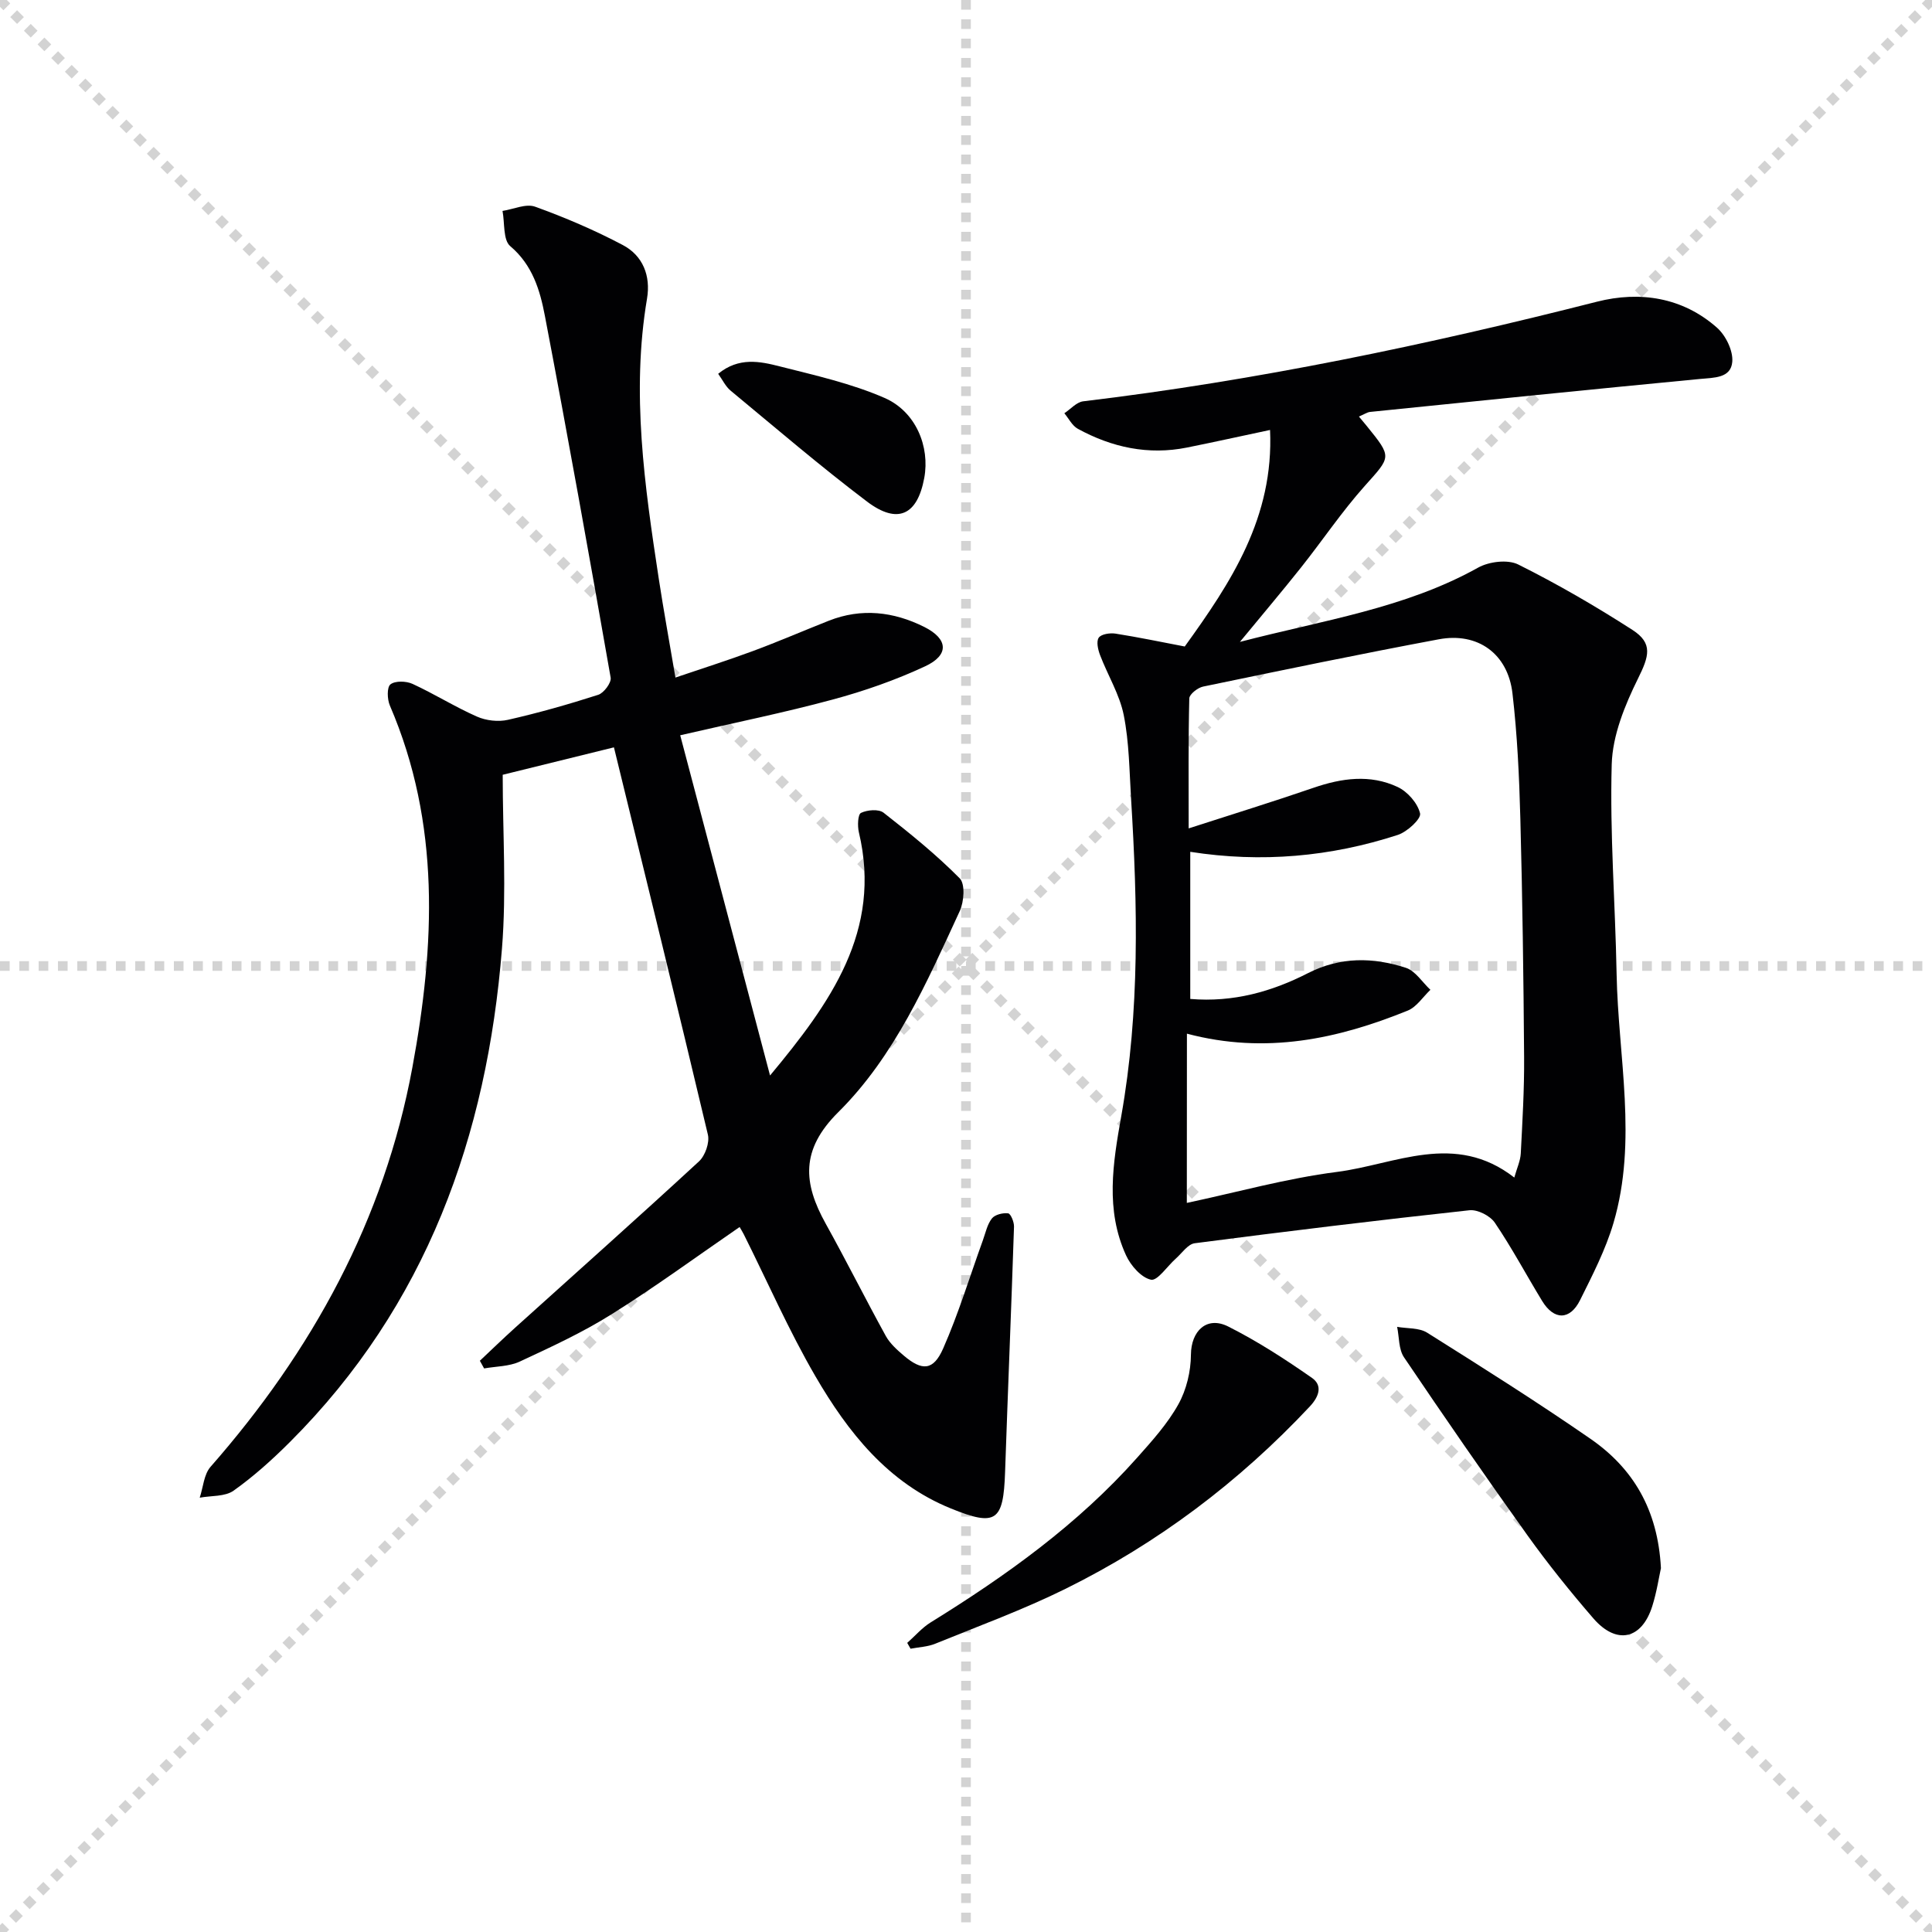
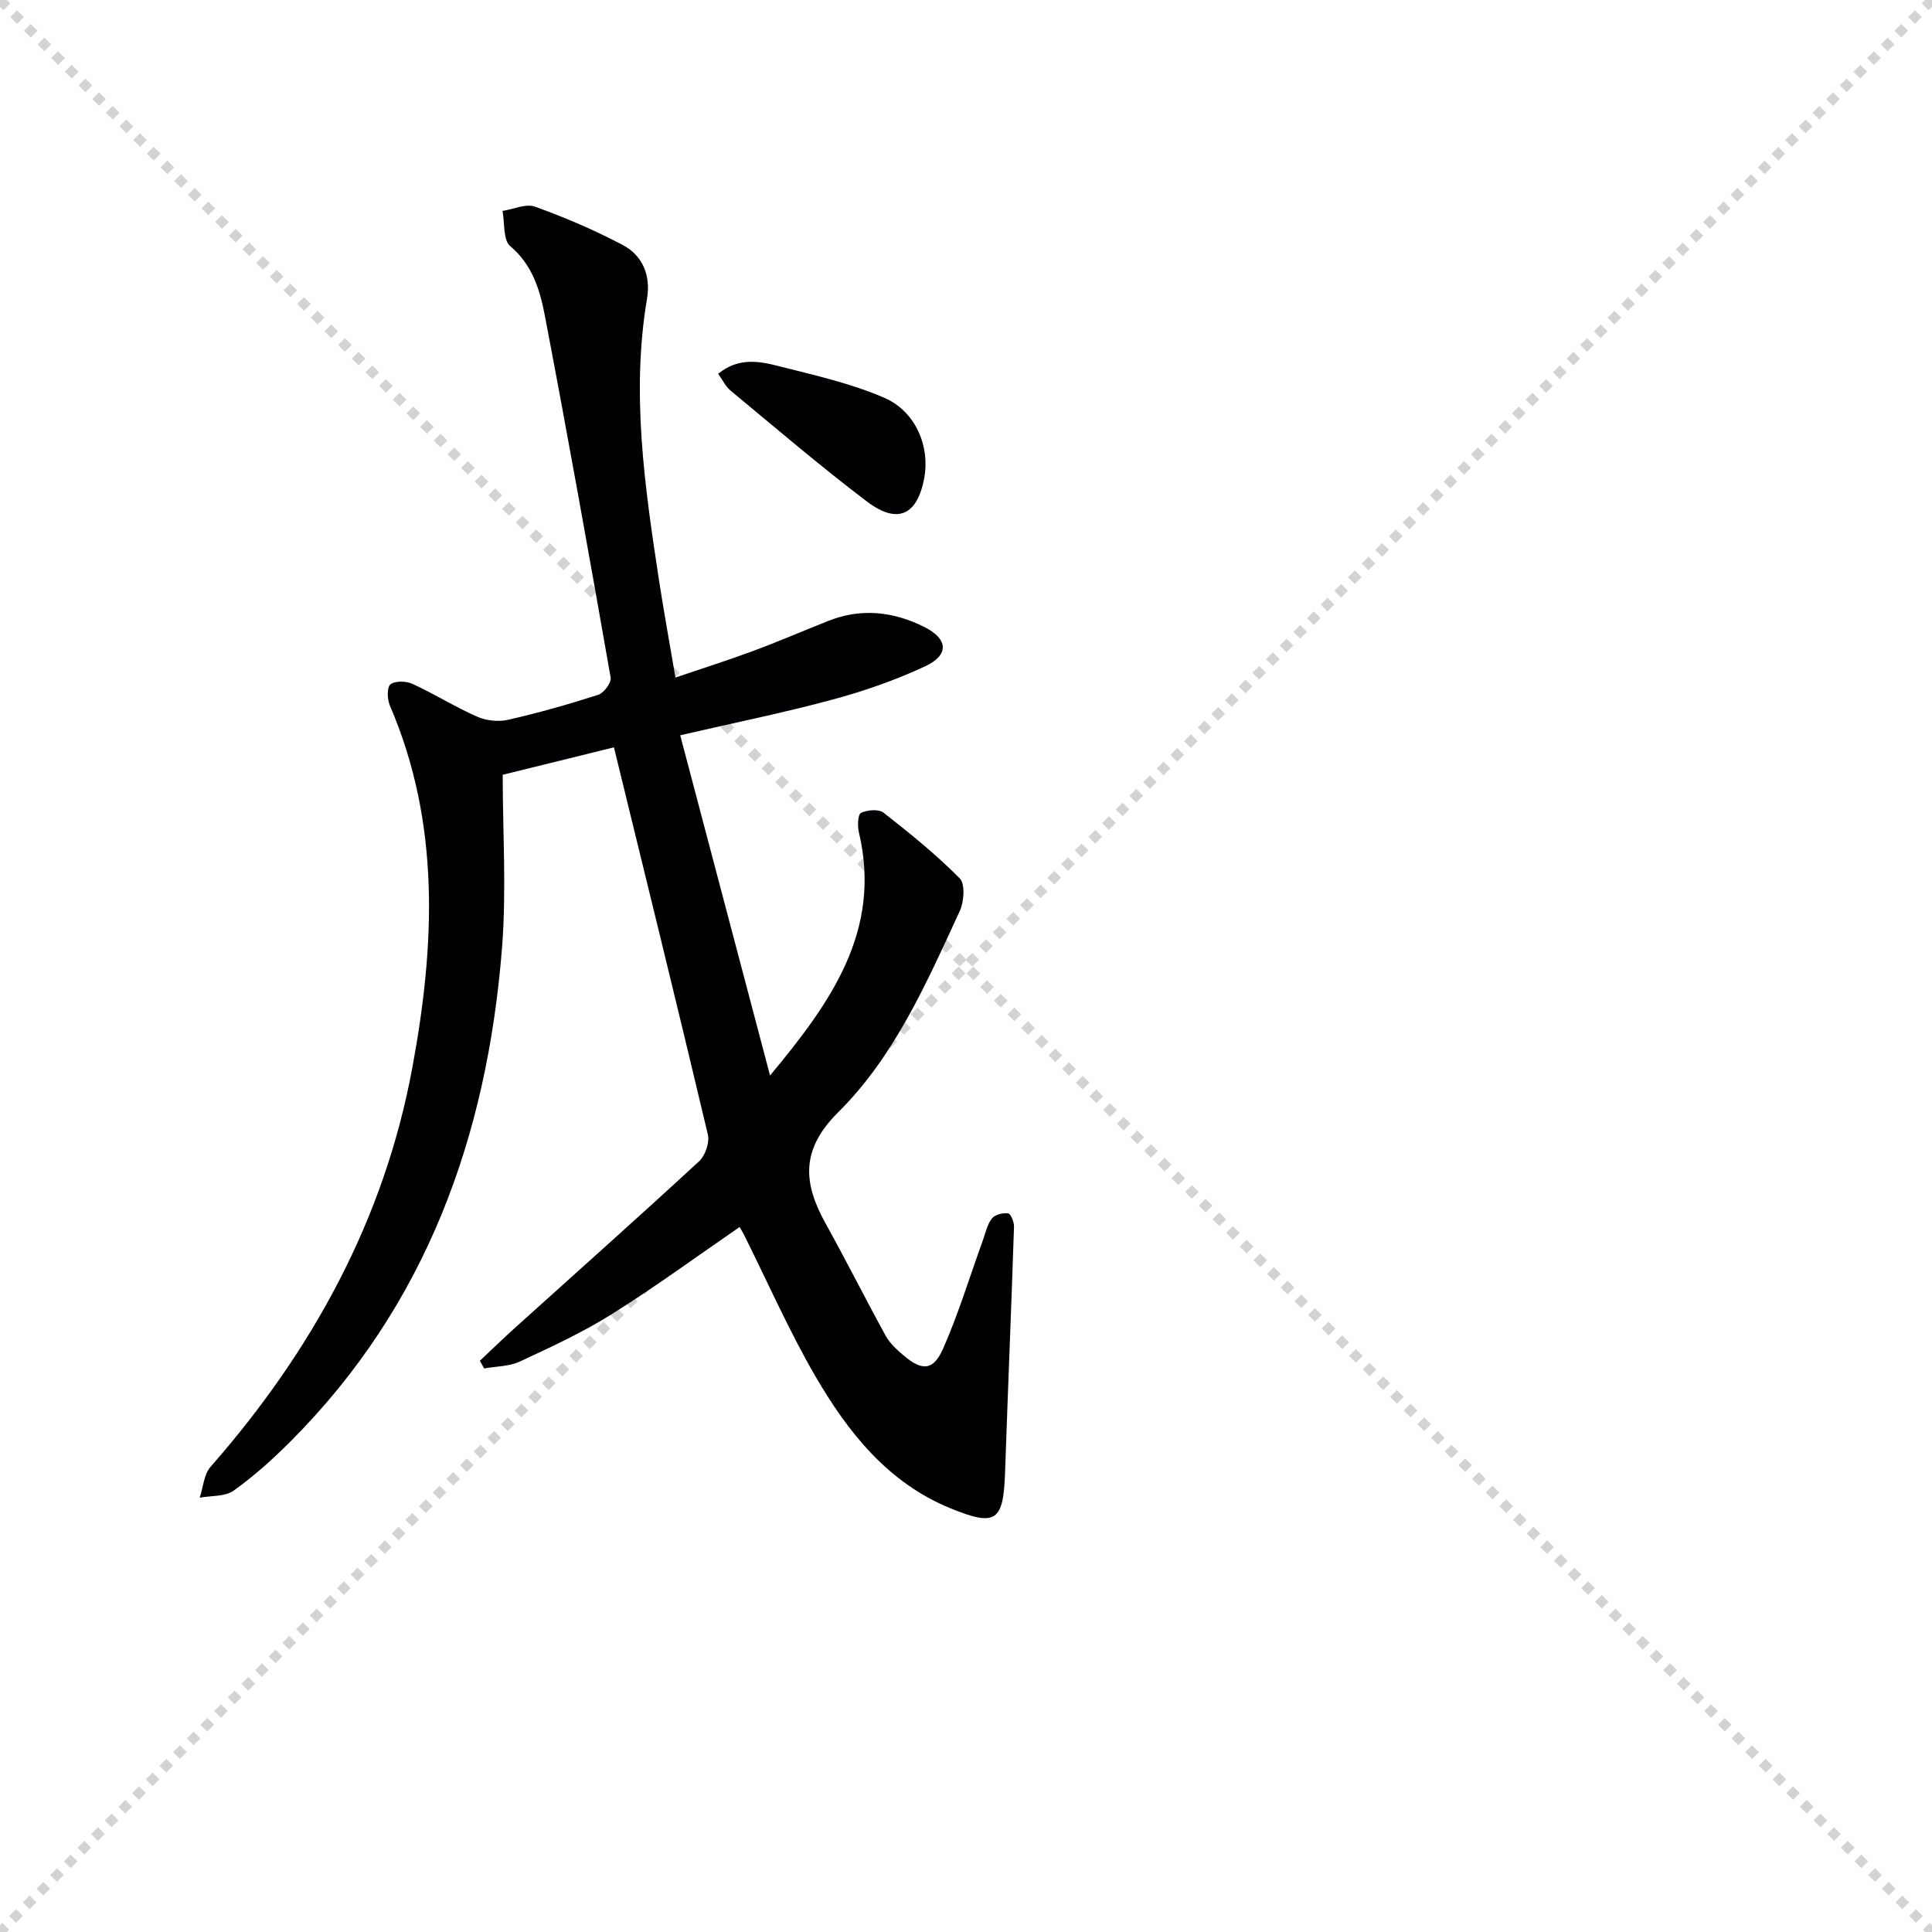
<svg xmlns="http://www.w3.org/2000/svg" enable-background="new 0 0 400 400" viewBox="0 0 400 400">
  <g stroke="lightgray" stroke-dasharray="1,1" stroke-width="1" transform="scale(2, 2)">
    <line x1="0" y1="0" x2="200" y2="200" />
    <line x1="200" y1="0" x2="0" y2="200" />
-     <line x1="100" y1="0" x2="100" y2="200" />
-     <line x1="0" y1="100" x2="200" y2="100" />
  </g>
  <g fill="#010103">
    <path d="m99.35 281.73c2.43-2.29 4.83-4.61 7.31-6.85 12.7-11.46 25.49-22.83 38.06-34.43 1.28-1.18 2.23-3.89 1.84-5.54-6.3-26.57-12.83-53.09-19.45-80.18-6.58 1.62-14.21 3.5-23.03 5.68 0 12.03.8 24.06-.15 35.94-3.1 38.91-15.66 73.97-43.87 102.17-3.64 3.64-7.51 7.13-11.69 10.1-1.78 1.27-4.64 1.02-7.02 1.46.72-2.16.86-4.82 2.24-6.39 21.04-23.98 35.95-51.11 41.78-82.65 4.68-25.27 5.88-50.51-4.65-74.96-.56-1.29-.64-3.8.12-4.39.98-.77 3.26-.7 4.57-.1 4.52 2.08 8.78 4.76 13.33 6.77 1.9.84 4.42 1.13 6.43.67 6.3-1.43 12.54-3.2 18.69-5.18 1.17-.38 2.75-2.51 2.57-3.55-4.38-25-8.86-49.99-13.62-74.92-1.01-5.29-2.55-10.51-7.17-14.42-1.51-1.27-1.12-4.8-1.6-7.29 2.27-.35 4.85-1.56 6.74-.88 6.21 2.24 12.33 4.86 18.16 7.94 4.17 2.2 5.81 6.37 5.02 11.09-3.29 19.51-.5 38.75 2.43 57.99 1 6.55 2.2 13.07 3.45 20.47 5.54-1.88 10.83-3.56 16.02-5.48 5.29-1.96 10.48-4.21 15.72-6.28 6.78-2.68 13.43-1.89 19.76 1.27 5 2.5 5.21 5.83.2 8.16-6.13 2.86-12.62 5.13-19.16 6.89-10.06 2.72-20.3 4.79-31.55 7.39 6.15 23.27 12.37 46.86 18.6 70.44 12.46-14.98 23.25-29.92 18.39-50.36-.31-1.3-.22-3.69.44-4.01 1.31-.63 3.66-.83 4.67-.04 5.47 4.28 10.9 8.67 15.77 13.59 1.16 1.17.9 4.86 0 6.79-6.84 14.8-13.47 30.04-25.14 41.62-7.87 7.81-7.27 14.7-2.6 23.1 4.27 7.68 8.2 15.55 12.44 23.25.86 1.55 2.31 2.85 3.69 4.03 3.82 3.25 6.15 3.16 8.18-1.45 3.2-7.26 5.51-14.91 8.22-22.39.56-1.55.9-3.29 1.87-4.53.63-.8 2.27-1.2 3.37-1.06.53.07 1.24 1.8 1.21 2.76-.56 16.95-1.27 33.89-1.85 50.84-.35 10.15-1.84 11.32-11.23 7.5-13.02-5.29-21.3-15.78-28.05-27.39-5.5-9.46-9.91-19.56-14.82-29.37-.28-.55-.61-1.07-.86-1.51-8.96 6.16-17.52 12.44-26.5 18.06-6.02 3.78-12.55 6.79-19.02 9.8-2.2 1.02-4.9.98-7.38 1.42-.29-.52-.58-1.05-.88-1.59z" />
-     <path d="m281.35 86.24c.82.99 1.24 1.49 1.65 1.99 5.27 6.51 5.01 6.27-.46 12.4-4.74 5.31-8.74 11.28-13.18 16.87-3.9 4.91-7.96 9.7-12.65 15.4 17.28-4.51 34.16-6.93 49.32-15.38 2.26-1.26 6.13-1.73 8.3-.65 8.12 4.05 16.01 8.63 23.64 13.54 4.32 2.78 3.44 5.48 1.16 10.08-2.72 5.51-5.27 11.75-5.44 17.74-.41 14.44.74 28.92 1.01 43.39.32 17.21 4.38 34.53-.65 51.6-1.63 5.52-4.33 10.76-6.91 15.95-2.1 4.22-5.4 4.2-7.85.19-3.29-5.39-6.26-10.99-9.8-16.21-.97-1.44-3.57-2.76-5.25-2.58-18.98 2.06-37.94 4.37-56.88 6.83-1.42.18-2.64 2.04-3.91 3.17-1.76 1.55-3.8 4.66-5.15 4.38-2.02-.43-4.19-2.92-5.17-5.06-4.3-9.38-2.72-19.05-.99-28.78 3.87-21.77 3.39-43.72 2.04-65.68-.36-5.81-.39-11.71-1.52-17.37-.86-4.29-3.31-8.25-4.9-12.42-.43-1.13-.82-2.82-.28-3.61.51-.75 2.32-1.02 3.45-.85 4.71.74 9.39 1.72 14.36 2.67 9.57-13.26 18.48-26.73 17.66-44.83-6.09 1.29-11.63 2.52-17.2 3.64-8.02 1.61-15.55-.03-22.61-3.89-1.16-.64-1.87-2.12-2.78-3.21 1.29-.85 2.52-2.3 3.89-2.47 35.97-4.3 71.32-11.71 106.4-20.63 8.82-2.24 17.7-.94 24.85 5.4 1.8 1.6 3.34 4.75 3.15 7.04-.28 3.41-3.75 3.28-6.69 3.56-22.79 2.18-45.57 4.51-68.35 6.83-.58.08-1.16.49-2.26.95zm-35.63 162.81c10.32-2.19 20.62-5.08 31.11-6.42 12.03-1.54 24.37-8.42 36.69 1.17.55-1.97 1.26-3.46 1.34-4.99.34-6.64.74-13.29.69-19.94-.12-16.48-.34-32.96-.78-49.43-.23-8.64-.63-17.3-1.63-25.88-.95-8.22-7.18-12.71-15.25-11.2-16.31 3.05-32.56 6.42-48.8 9.79-1.12.23-2.84 1.59-2.86 2.45-.21 8.6-.13 17.2-.13 26.91 9.18-2.97 17.55-5.55 25.83-8.4 5.85-2.02 11.74-2.84 17.42-.18 2.06.96 4.17 3.36 4.66 5.48.26 1.12-2.67 3.82-4.61 4.45-13.92 4.53-28.19 5.81-42.97 3.5v30.46c8.92.75 16.91-1.53 24.35-5.33 6.77-3.45 13.49-3.31 20.28-1.12 1.98.64 3.41 2.99 5.09 4.56-1.55 1.47-2.85 3.55-4.69 4.3-14.49 5.88-29.36 9.11-45.72 4.78-.02 11.99-.02 23.26-.02 35.04z" />
-     <path d="m343.88 324.67c-.4 1.79-.86 4.91-1.8 7.89-2.18 6.89-7.41 8.04-12.2 2.5-4.78-5.53-9.38-11.25-13.63-17.18-8.7-12.16-17.2-24.47-25.57-36.87-1.12-1.66-.98-4.18-1.42-6.3 2.09.37 4.55.16 6.22 1.21 11.38 7.15 22.76 14.33 33.81 21.97 8.77 6.07 13.95 14.58 14.59 26.78z" />
-     <path d="m187.83 340.14c1.62-1.43 3.06-3.13 4.87-4.25 15.62-9.66 30.46-20.29 42.74-34.1 3.09-3.47 6.28-7.01 8.52-11.03 1.68-3.01 2.59-6.82 2.61-10.29.03-4.86 3.24-8.08 7.72-5.83 6.04 3.04 11.78 6.76 17.34 10.64 2.19 1.53 1.55 3.79-.46 5.93-14.61 15.58-31.41 28.26-50.51 37.71-8.75 4.33-17.97 7.7-27.02 11.39-1.58.65-3.41.71-5.12 1.04-.23-.39-.46-.8-.69-1.21z" />
    <path d="m148.69 77.39c4.28-3.5 8.65-2.58 12.73-1.54 7.33 1.86 14.82 3.53 21.7 6.53 6.53 2.84 9.43 10.13 8.24 16.56-1.42 7.72-5.51 9.7-11.86 4.9-9.66-7.31-18.88-15.22-28.22-22.95-1.06-.87-1.69-2.25-2.59-3.5z" />
  </g>
</svg>